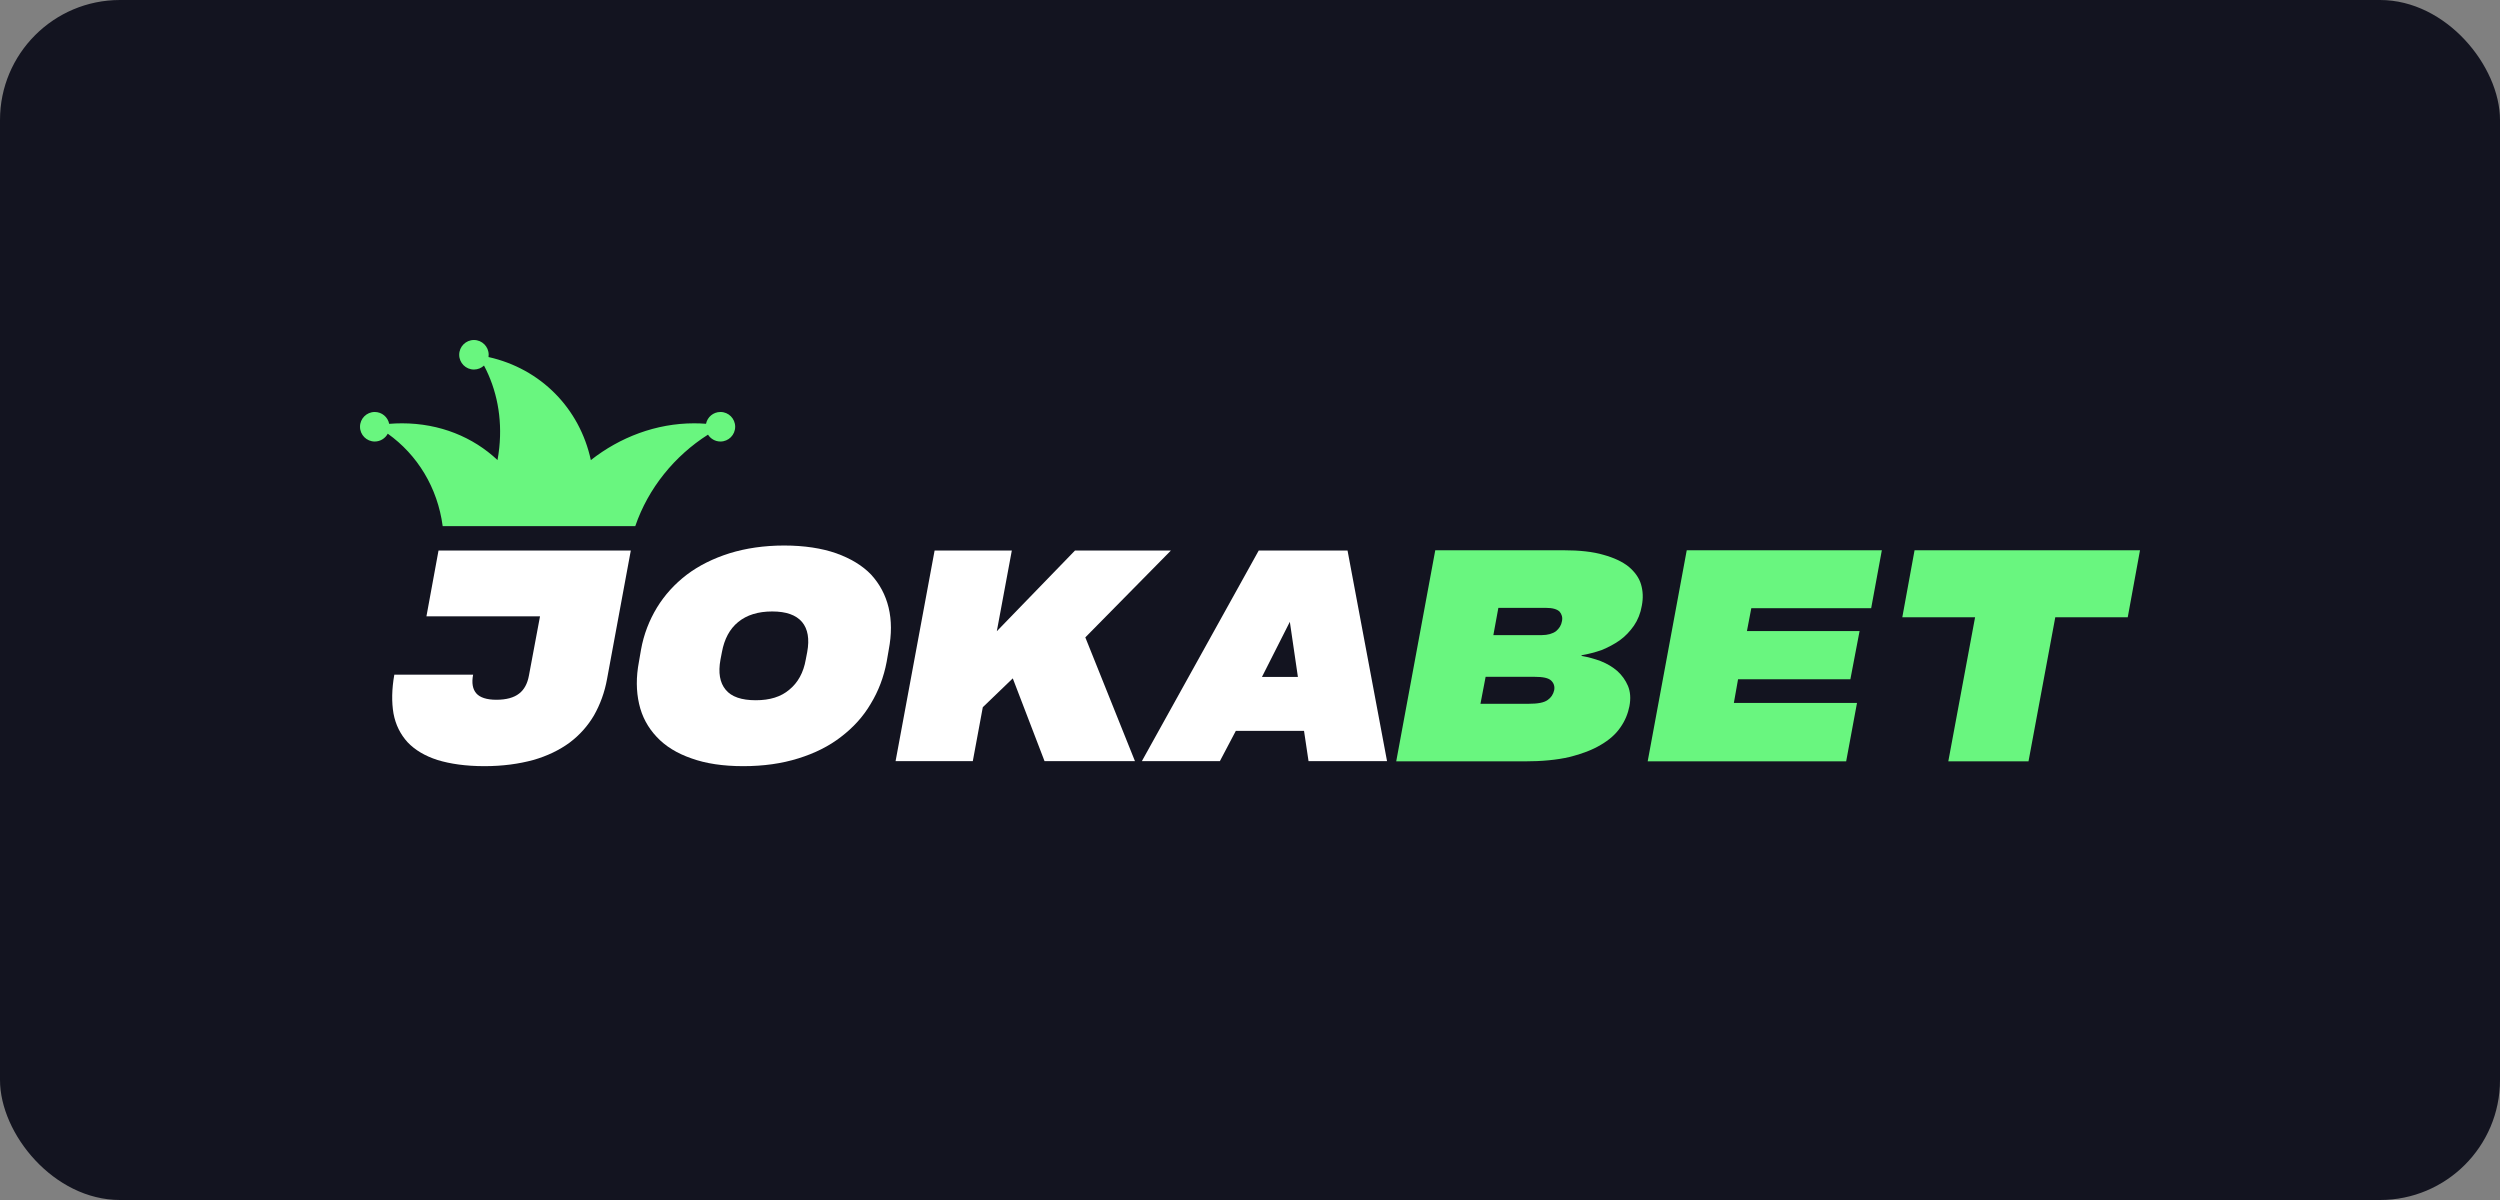
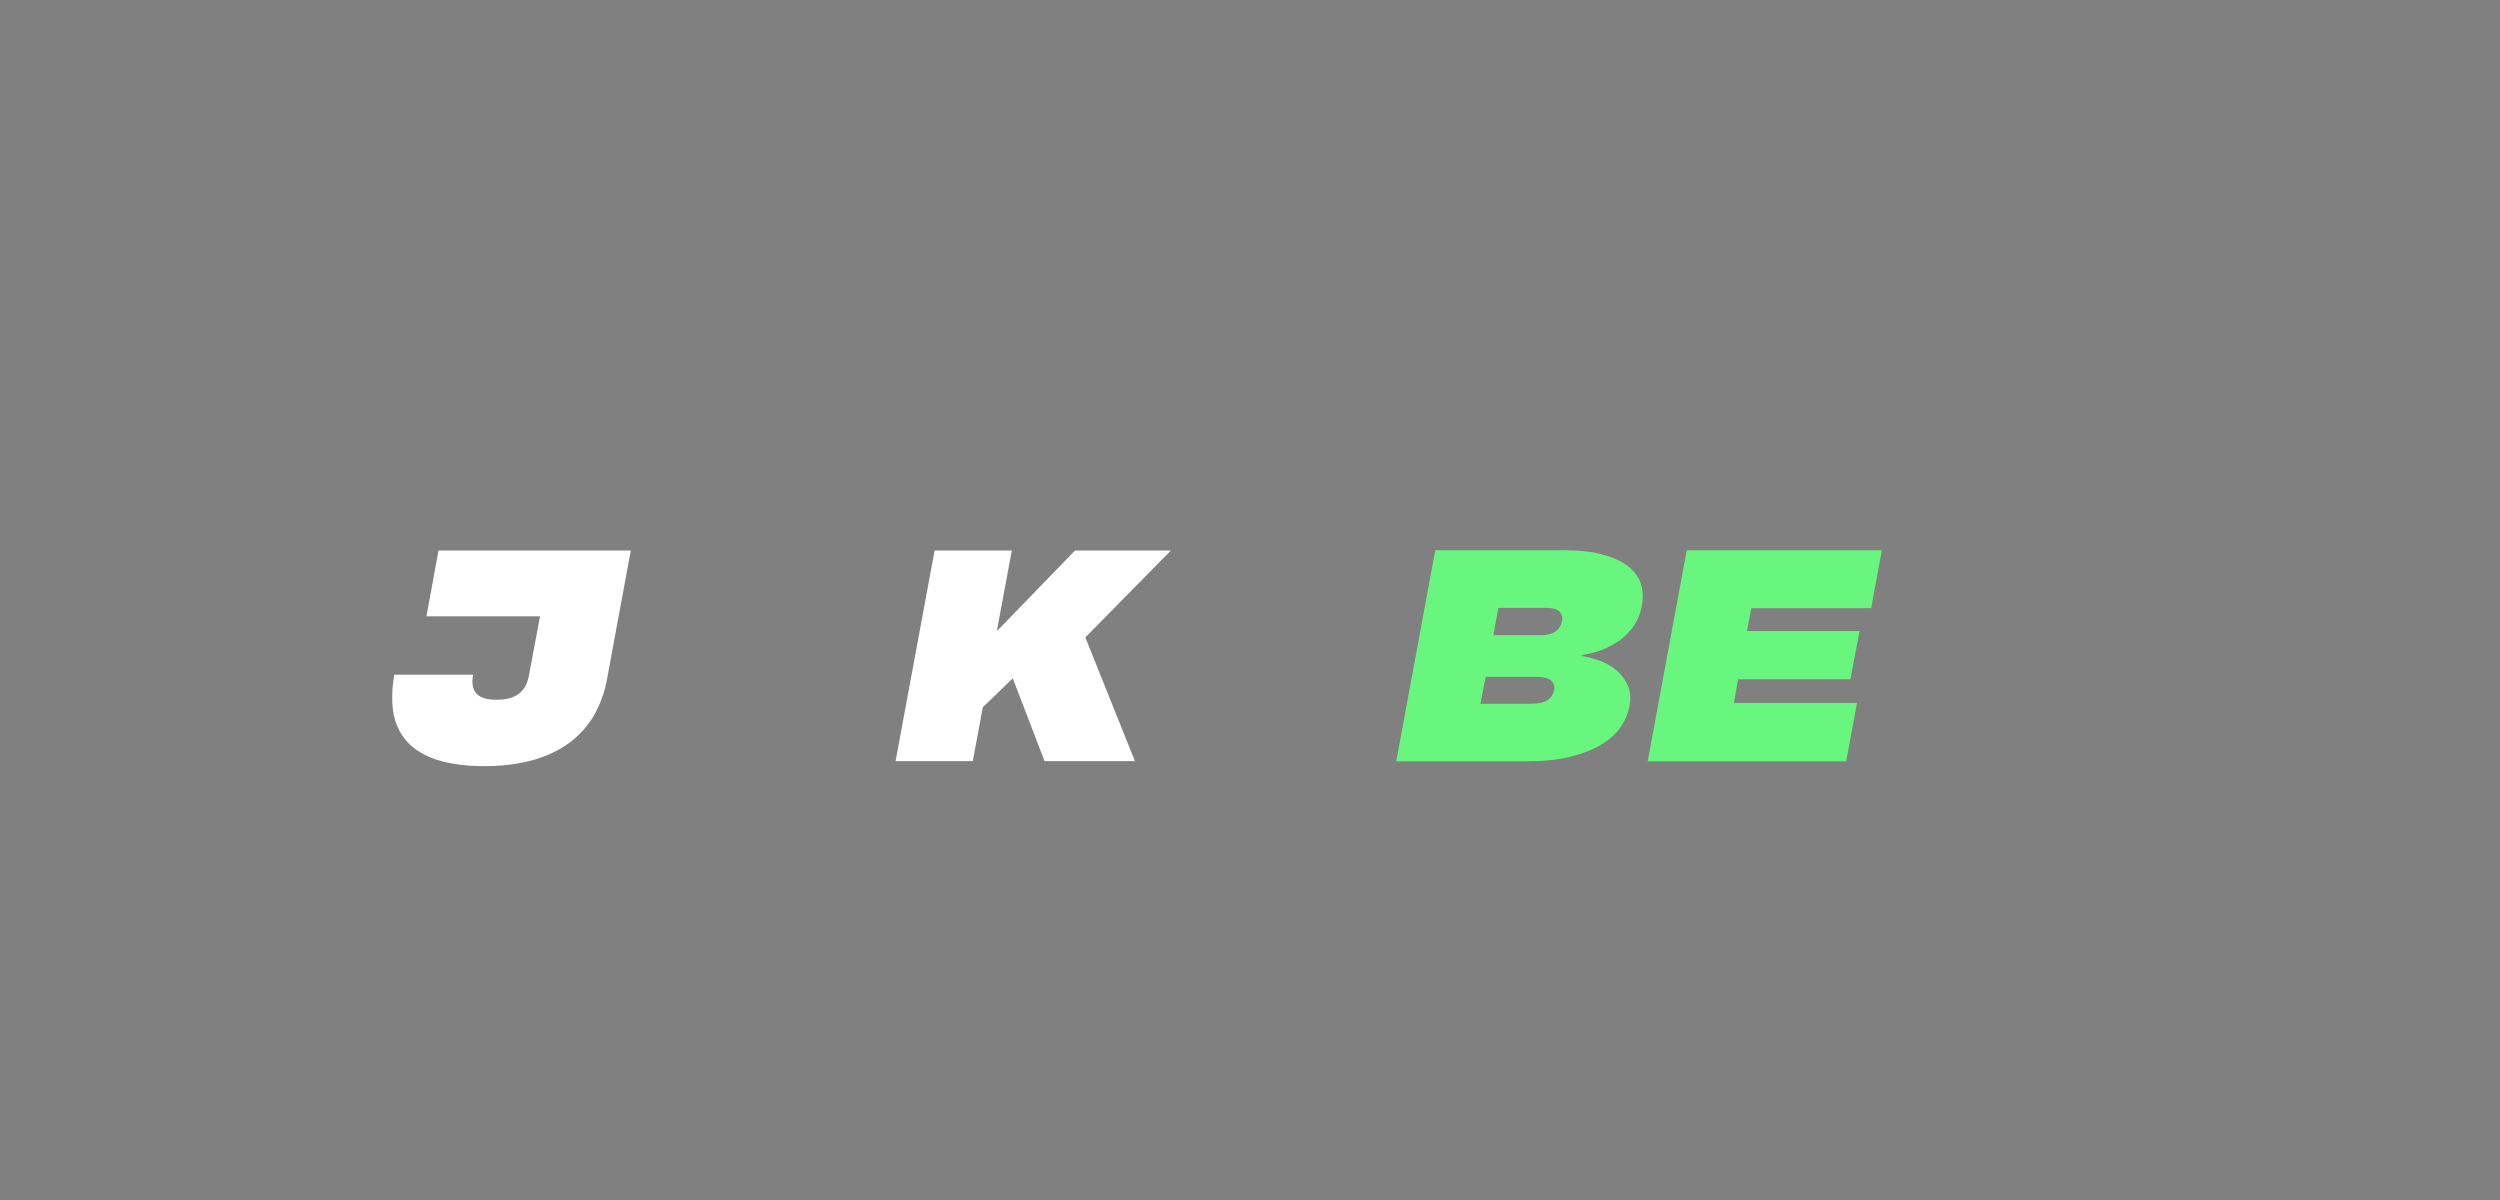
<svg xmlns="http://www.w3.org/2000/svg" width="125" height="60" viewBox="0 0 125 60" fill="none">
  <rect x="0" y="0" width="125" height="60" fill="#808080" stroke="none" />
-   <rect width="125" height="60" rx="6" fill="#131420" />
-   <path d="M64.492 31.091L63.098 33.846H64.895L64.492 31.091ZM69.352 38.057H65.427L65.201 36.542H61.792L60.994 38.057H57.093L62.936 27.527H67.377L69.352 38.057Z" fill="white" />
  <path d="M52.227 38.057L50.639 33.918L49.14 35.361L48.64 38.057H44.779L46.73 27.527H50.591L49.841 31.561L53.749 27.527H58.545L54.266 31.869L56.748 38.057H52.227Z" fill="white" />
-   <path d="M37.789 35.012C38.49 35.012 39.046 34.842 39.465 34.485C39.892 34.137 40.175 33.634 40.288 32.978L40.36 32.605C40.481 31.949 40.393 31.447 40.102 31.099C39.804 30.751 39.313 30.573 38.611 30.573C37.902 30.573 37.338 30.751 36.911 31.099C36.484 31.447 36.217 31.949 36.096 32.605L36.024 32.978C35.903 33.634 35.992 34.137 36.282 34.485C36.572 34.842 37.08 35.012 37.789 35.012ZM37.161 38.308C36.153 38.308 35.291 38.178 34.573 37.919C33.848 37.668 33.268 37.311 32.832 36.842C32.398 36.38 32.099 35.837 31.954 35.19C31.809 34.557 31.801 33.853 31.946 33.091L32.051 32.484C32.188 31.715 32.462 31.018 32.848 30.378C33.236 29.747 33.727 29.203 34.34 28.734C34.944 28.279 35.654 27.924 36.476 27.664C37.289 27.413 38.2 27.276 39.208 27.276C40.215 27.276 41.093 27.413 41.811 27.664C42.536 27.924 43.125 28.279 43.559 28.734C43.987 29.203 44.277 29.747 44.43 30.378C44.584 31.018 44.584 31.715 44.438 32.484L44.333 33.091C44.189 33.853 43.922 34.557 43.536 35.19C43.157 35.837 42.657 36.38 42.052 36.842C41.448 37.311 40.731 37.668 39.917 37.919C39.095 38.178 38.176 38.308 37.161 38.308Z" fill="white" />
  <path d="M23.656 33.732C23.576 34.153 23.633 34.461 23.818 34.671C23.995 34.874 24.334 34.988 24.818 34.988C25.317 34.988 25.696 34.882 25.954 34.68C26.212 34.485 26.373 34.178 26.446 33.78L27.001 30.816H21.322L21.926 27.527H31.54L30.354 33.942C30.234 34.615 30.008 35.222 29.702 35.765C29.387 36.3 28.984 36.753 28.477 37.134C27.969 37.506 27.364 37.799 26.663 38C25.945 38.195 25.14 38.308 24.221 38.308C23.294 38.308 22.512 38.195 21.876 38C21.247 37.799 20.747 37.498 20.385 37.118C20.022 36.721 19.78 36.243 19.675 35.676C19.578 35.109 19.587 34.461 19.716 33.732H23.656Z" fill="white" />
-   <path d="M95.115 30.864L95.728 27.513H107L106.387 30.864H102.764L101.425 38.068H97.415L98.754 30.864H95.115Z" fill="#69F67F" />
  <path d="M82.384 38.068L84.337 27.513H94.092L93.559 30.409H87.565L87.347 31.553H92.979L92.519 33.963H86.903L86.693 35.148H92.85L92.308 38.068H82.384Z" fill="#69F67F" />
  <path d="M76.444 35.189C76.888 35.189 77.202 35.132 77.38 35.001C77.557 34.88 77.662 34.718 77.71 34.507C77.743 34.32 77.694 34.158 77.557 34.028C77.42 33.898 77.154 33.841 76.734 33.841H74.281L74.023 35.189H76.444ZM74.918 30.393L74.668 31.756H77.081C77.388 31.756 77.63 31.684 77.799 31.561C77.961 31.424 78.065 31.262 78.098 31.058C78.138 30.872 78.09 30.71 77.977 30.579C77.848 30.458 77.63 30.393 77.291 30.393H74.918ZM79.074 32.795C79.405 32.852 79.728 32.941 80.034 33.055C80.357 33.184 80.632 33.347 80.865 33.55C81.099 33.761 81.277 34.012 81.398 34.295C81.519 34.588 81.544 34.921 81.471 35.31C81.398 35.684 81.253 36.04 81.019 36.372C80.792 36.705 80.462 36.998 80.043 37.241C79.623 37.493 79.098 37.696 78.477 37.849C77.848 37.996 77.106 38.068 76.226 38.068H69.811L71.763 27.513H78.178C78.977 27.513 79.647 27.586 80.172 27.741C80.696 27.886 81.116 28.081 81.431 28.332C81.737 28.592 81.954 28.884 82.051 29.217C82.149 29.55 82.165 29.898 82.092 30.28C82.028 30.661 81.89 31.002 81.696 31.285C81.495 31.57 81.269 31.813 80.987 32.016C80.712 32.21 80.398 32.373 80.083 32.503C79.752 32.617 79.413 32.705 79.082 32.762L79.074 32.795Z" fill="#69F67F" />
-   <path d="M24.2 18.278C24.068 18.401 23.891 18.477 23.697 18.477C23.29 18.477 22.96 18.146 22.96 17.738C22.96 17.331 23.29 17 23.697 17C24.104 17 24.434 17.331 24.434 17.738C24.434 17.777 24.431 17.815 24.425 17.852C27.041 18.436 28.986 20.422 29.542 23.005C31 21.858 32.809 21.166 34.707 21.166C34.907 21.166 35.105 21.174 35.301 21.189C35.369 20.852 35.666 20.599 36.023 20.599C36.43 20.599 36.759 20.93 36.759 21.337C36.759 21.745 36.43 22.076 36.023 22.076C35.761 22.076 35.531 21.939 35.4 21.732C33.73 22.791 32.411 24.412 31.764 26.305H22.134C21.879 24.384 20.873 22.742 19.388 21.684C19.264 21.917 19.019 22.076 18.737 22.076C18.33 22.076 18 21.745 18 21.337C18 20.93 18.33 20.599 18.737 20.599C19.094 20.599 19.392 20.854 19.459 21.192C19.671 21.175 19.884 21.166 20.098 21.166C21.995 21.166 23.658 21.857 24.875 23.003C24.912 22.802 24.942 22.599 24.963 22.394C25.121 20.879 24.831 19.467 24.2 18.278Z" fill="#69F67F" />
</svg>